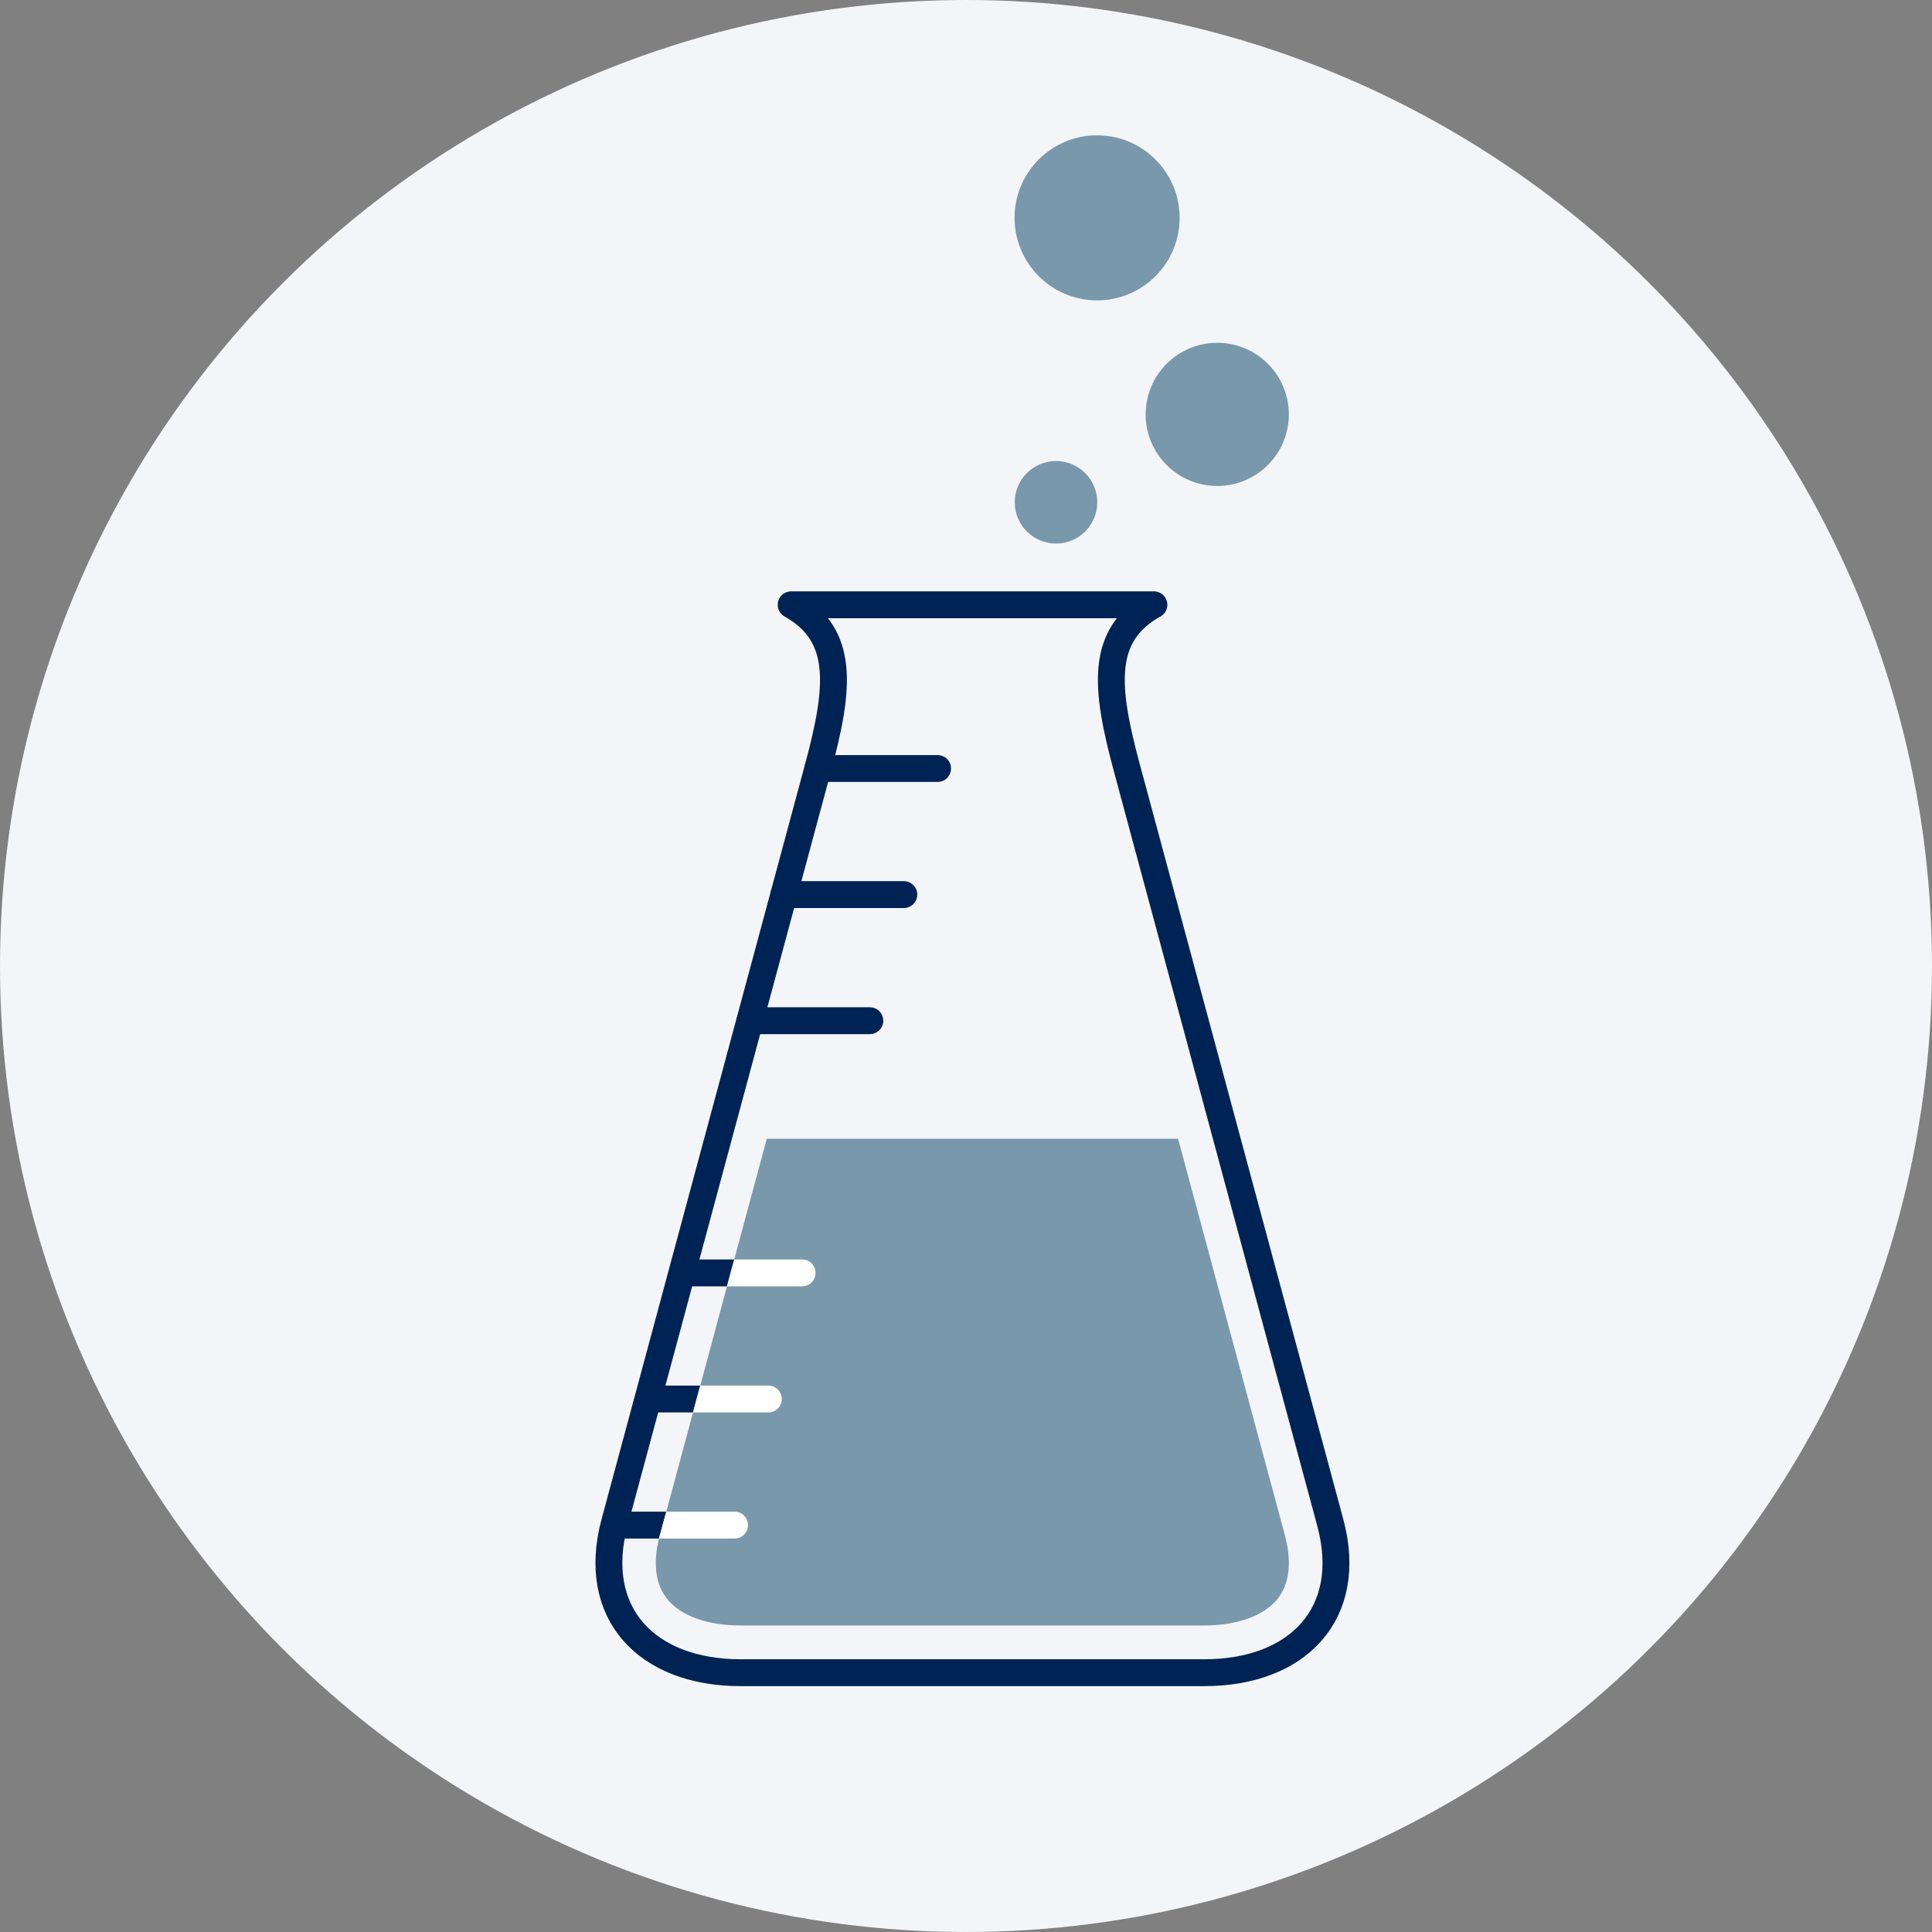
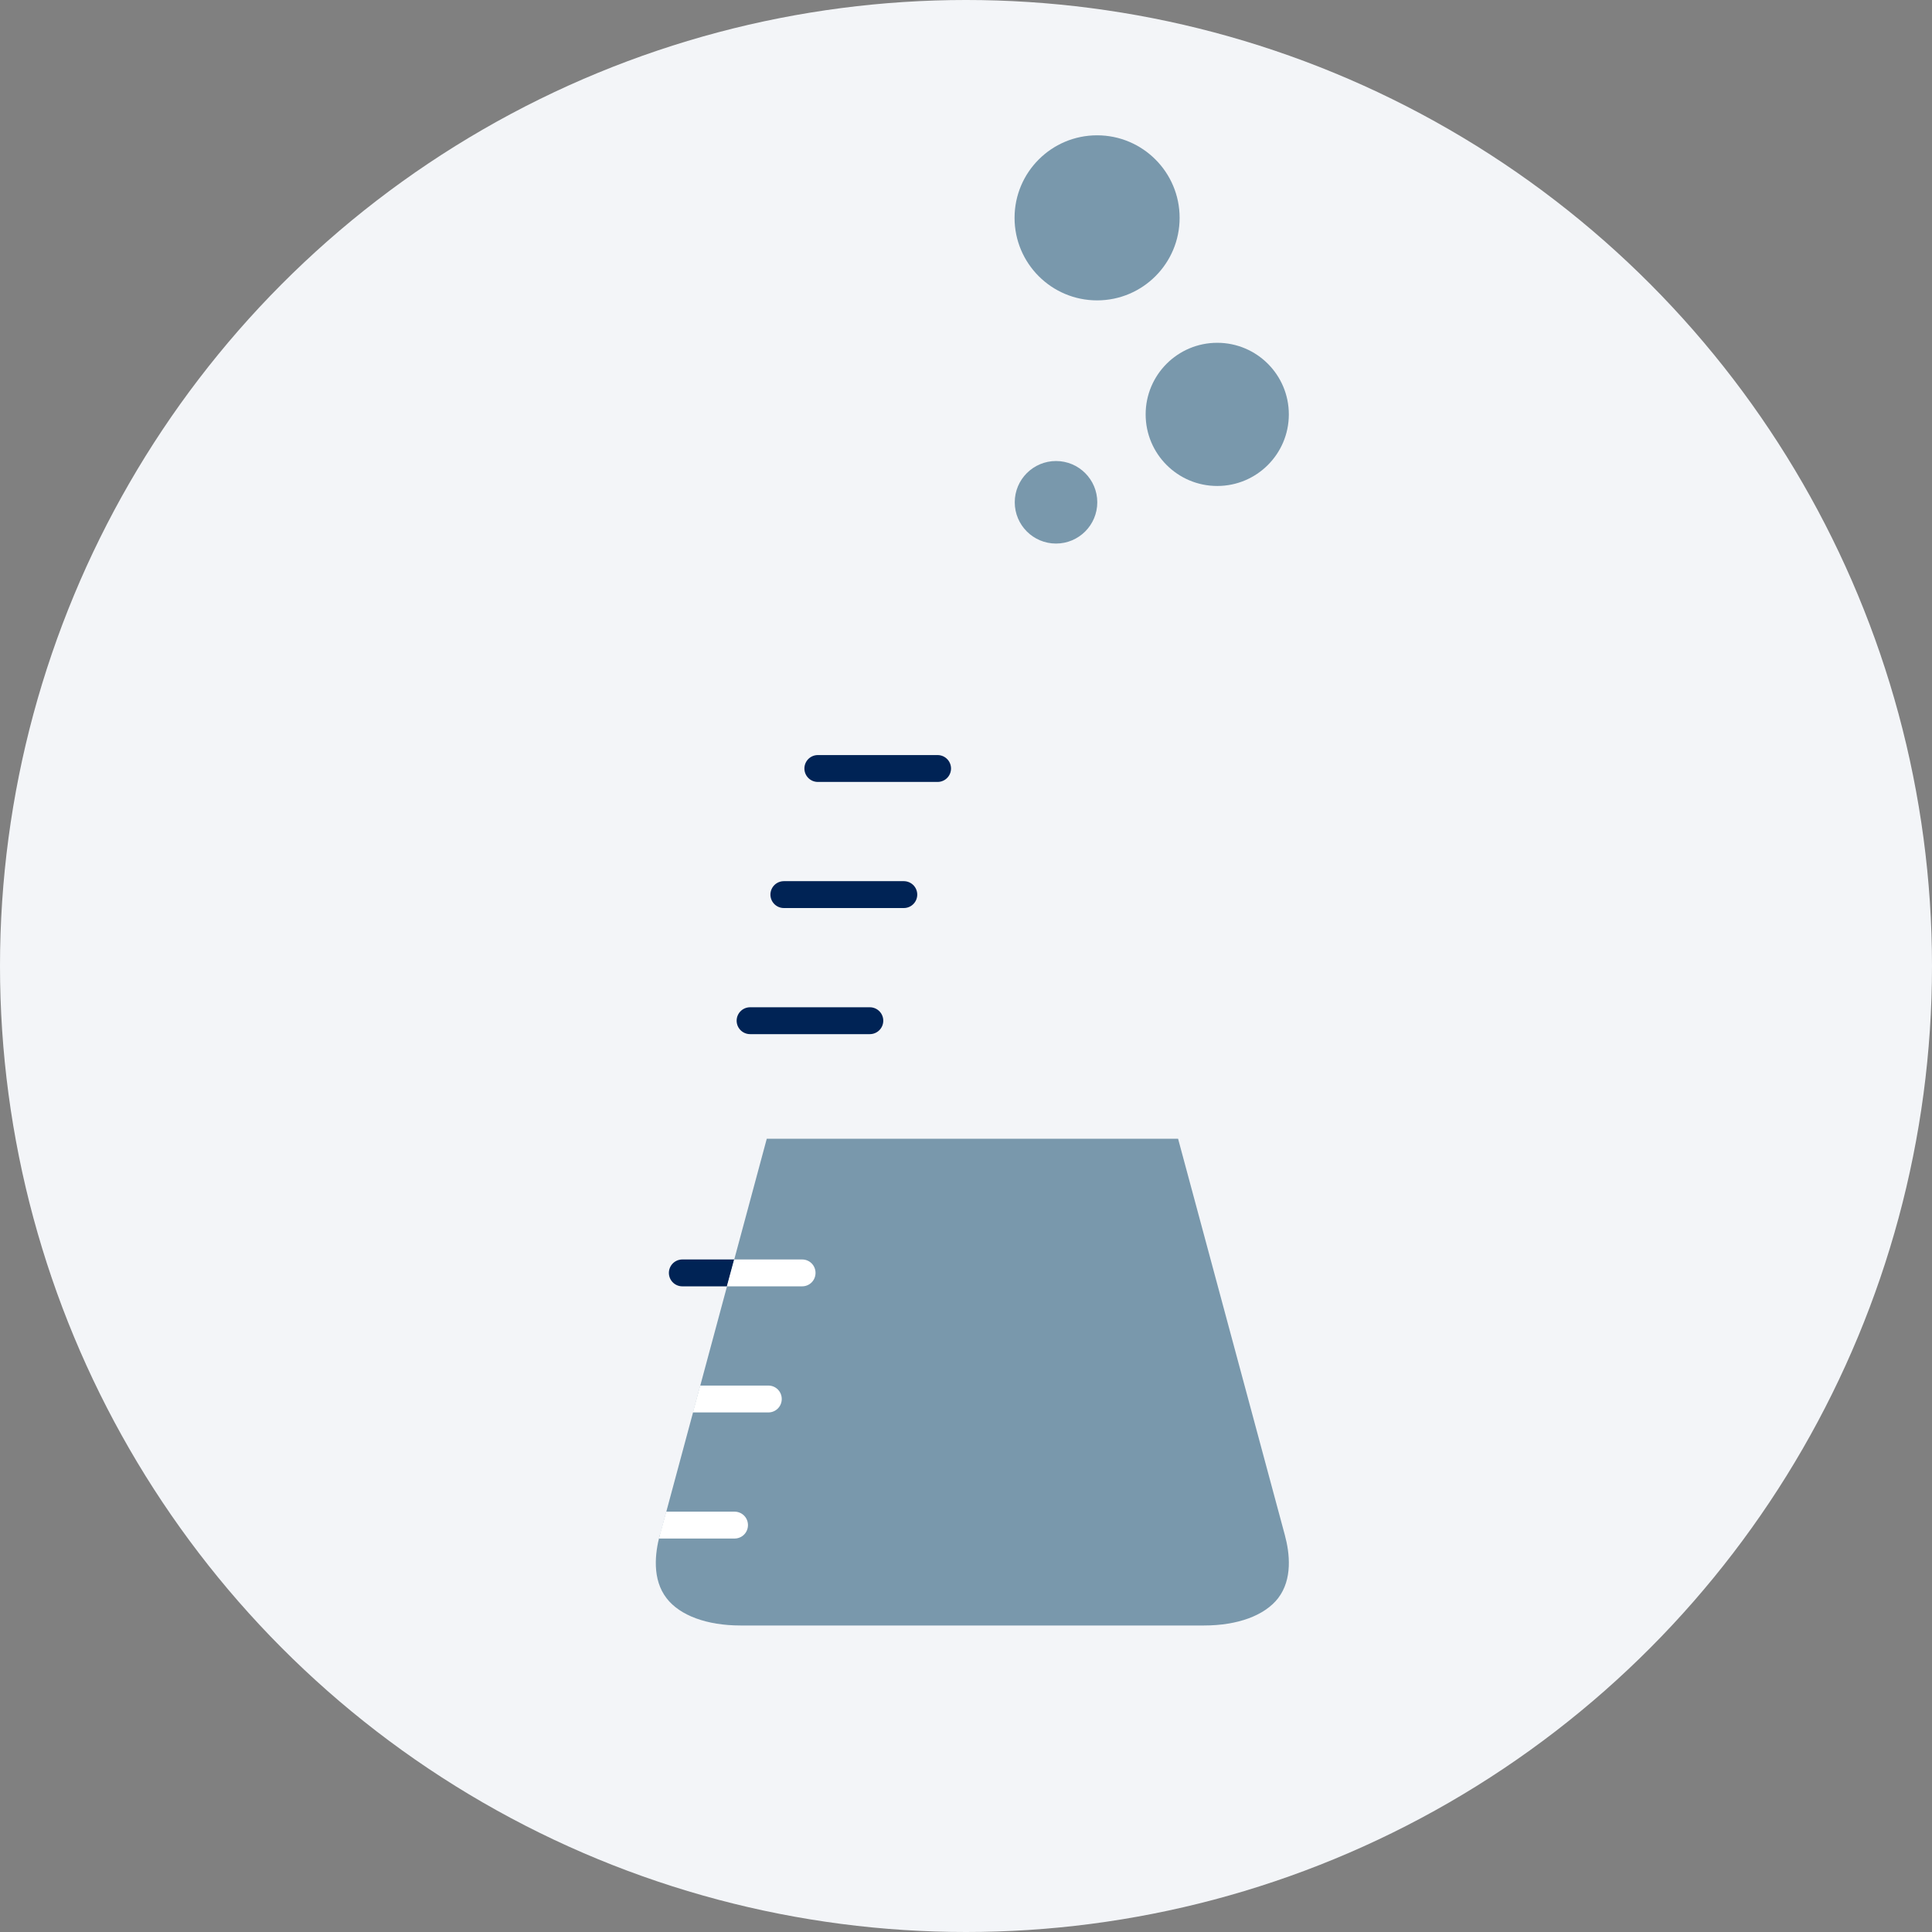
<svg xmlns="http://www.w3.org/2000/svg" id="Layer_2" viewBox="0 0 100.66 100.66">
  <rect x="0" y="0" width="100.66" height="100.66" fill="#808080" stroke="none" />
  <defs>
    <style>.cls-1{fill:none;stroke:#002355;stroke-linecap:round;stroke-linejoin:round;stroke-width:1.4px;}.cls-2{fill:#f3f5f8;}.cls-3{fill:#fff;}.cls-4{fill:#7998ac;}</style>
  </defs>
  <g id="Layer_2-2">
    <circle class="cls-2" cx="50.33" cy="50.33" r="50.33" />
  </g>
  <g id="Layer_1-2">
-     <path class="cls-1" d="M60.11,31.51c-2.8,1.58-2.54,4.28-1.39,8.53l10.59,39.29c1.27,4.72-1.67,7.82-6.57,7.82h-24.15c-4.9,0-7.84-3.1-6.57-7.82l10.59-39.29c1.15-4.25,1.4-6.96-1.39-8.53h18.9Z" />
    <line class="cls-1" x1="42.61" y1="40.04" x2="48.85" y2="40.04" />
    <line class="cls-1" x1="40.84" y1="46.61" x2="47.09" y2="46.61" />
    <line class="cls-1" x1="39.08" y1="53.18" x2="45.32" y2="53.18" />
    <line class="cls-1" x1="35.55" y1="66.32" x2="41.79" y2="66.32" />
-     <line class="cls-1" x1="33.78" y1="72.89" x2="40.03" y2="72.89" />
-     <line class="cls-1" x1="32.02" y1="79.46" x2="38.27" y2="79.46" />
    <path class="cls-4" d="M34.38,79.97c-.26,.96-.41,2.32,.35,3.3,.69,.9,2.1,1.42,3.85,1.42h24.15c1.76,0,3.16-.52,3.86-1.42,.76-.99,.61-2.34,.35-3.3l-5.56-20.64h-21.43l-5.56,20.64Z" />
    <path class="cls-3" d="M37.87,67.02h3.92c.39,0,.7-.31,.7-.7s-.31-.7-.7-.7h-3.54l-.38,1.4Z" />
-     <path class="cls-3" d="M38.27,80.16c.39,0,.7-.31,.7-.7s-.31-.7-.7-.7h-3.56l-.33,1.21c-.02,.06-.03,.13-.05,.19h3.93Z" />
+     <path class="cls-3" d="M38.27,80.16c.39,0,.7-.31,.7-.7s-.31-.7-.7-.7h-3.56l-.33,1.21c-.02,.06-.03,.13-.05,.19Z" />
    <path class="cls-3" d="M40.03,73.59c.39,0,.7-.31,.7-.7s-.31-.7-.7-.7h-3.55l-.38,1.4h3.93Z" />
    <circle class="cls-4" cx="55.02" cy="26.17" r="2.15" />
    <circle class="cls-4" cx="63.42" cy="21.59" r="3.73" />
    <circle class="cls-4" cx="57.16" cy="11.35" r="4.3" />
  </g>
</svg>